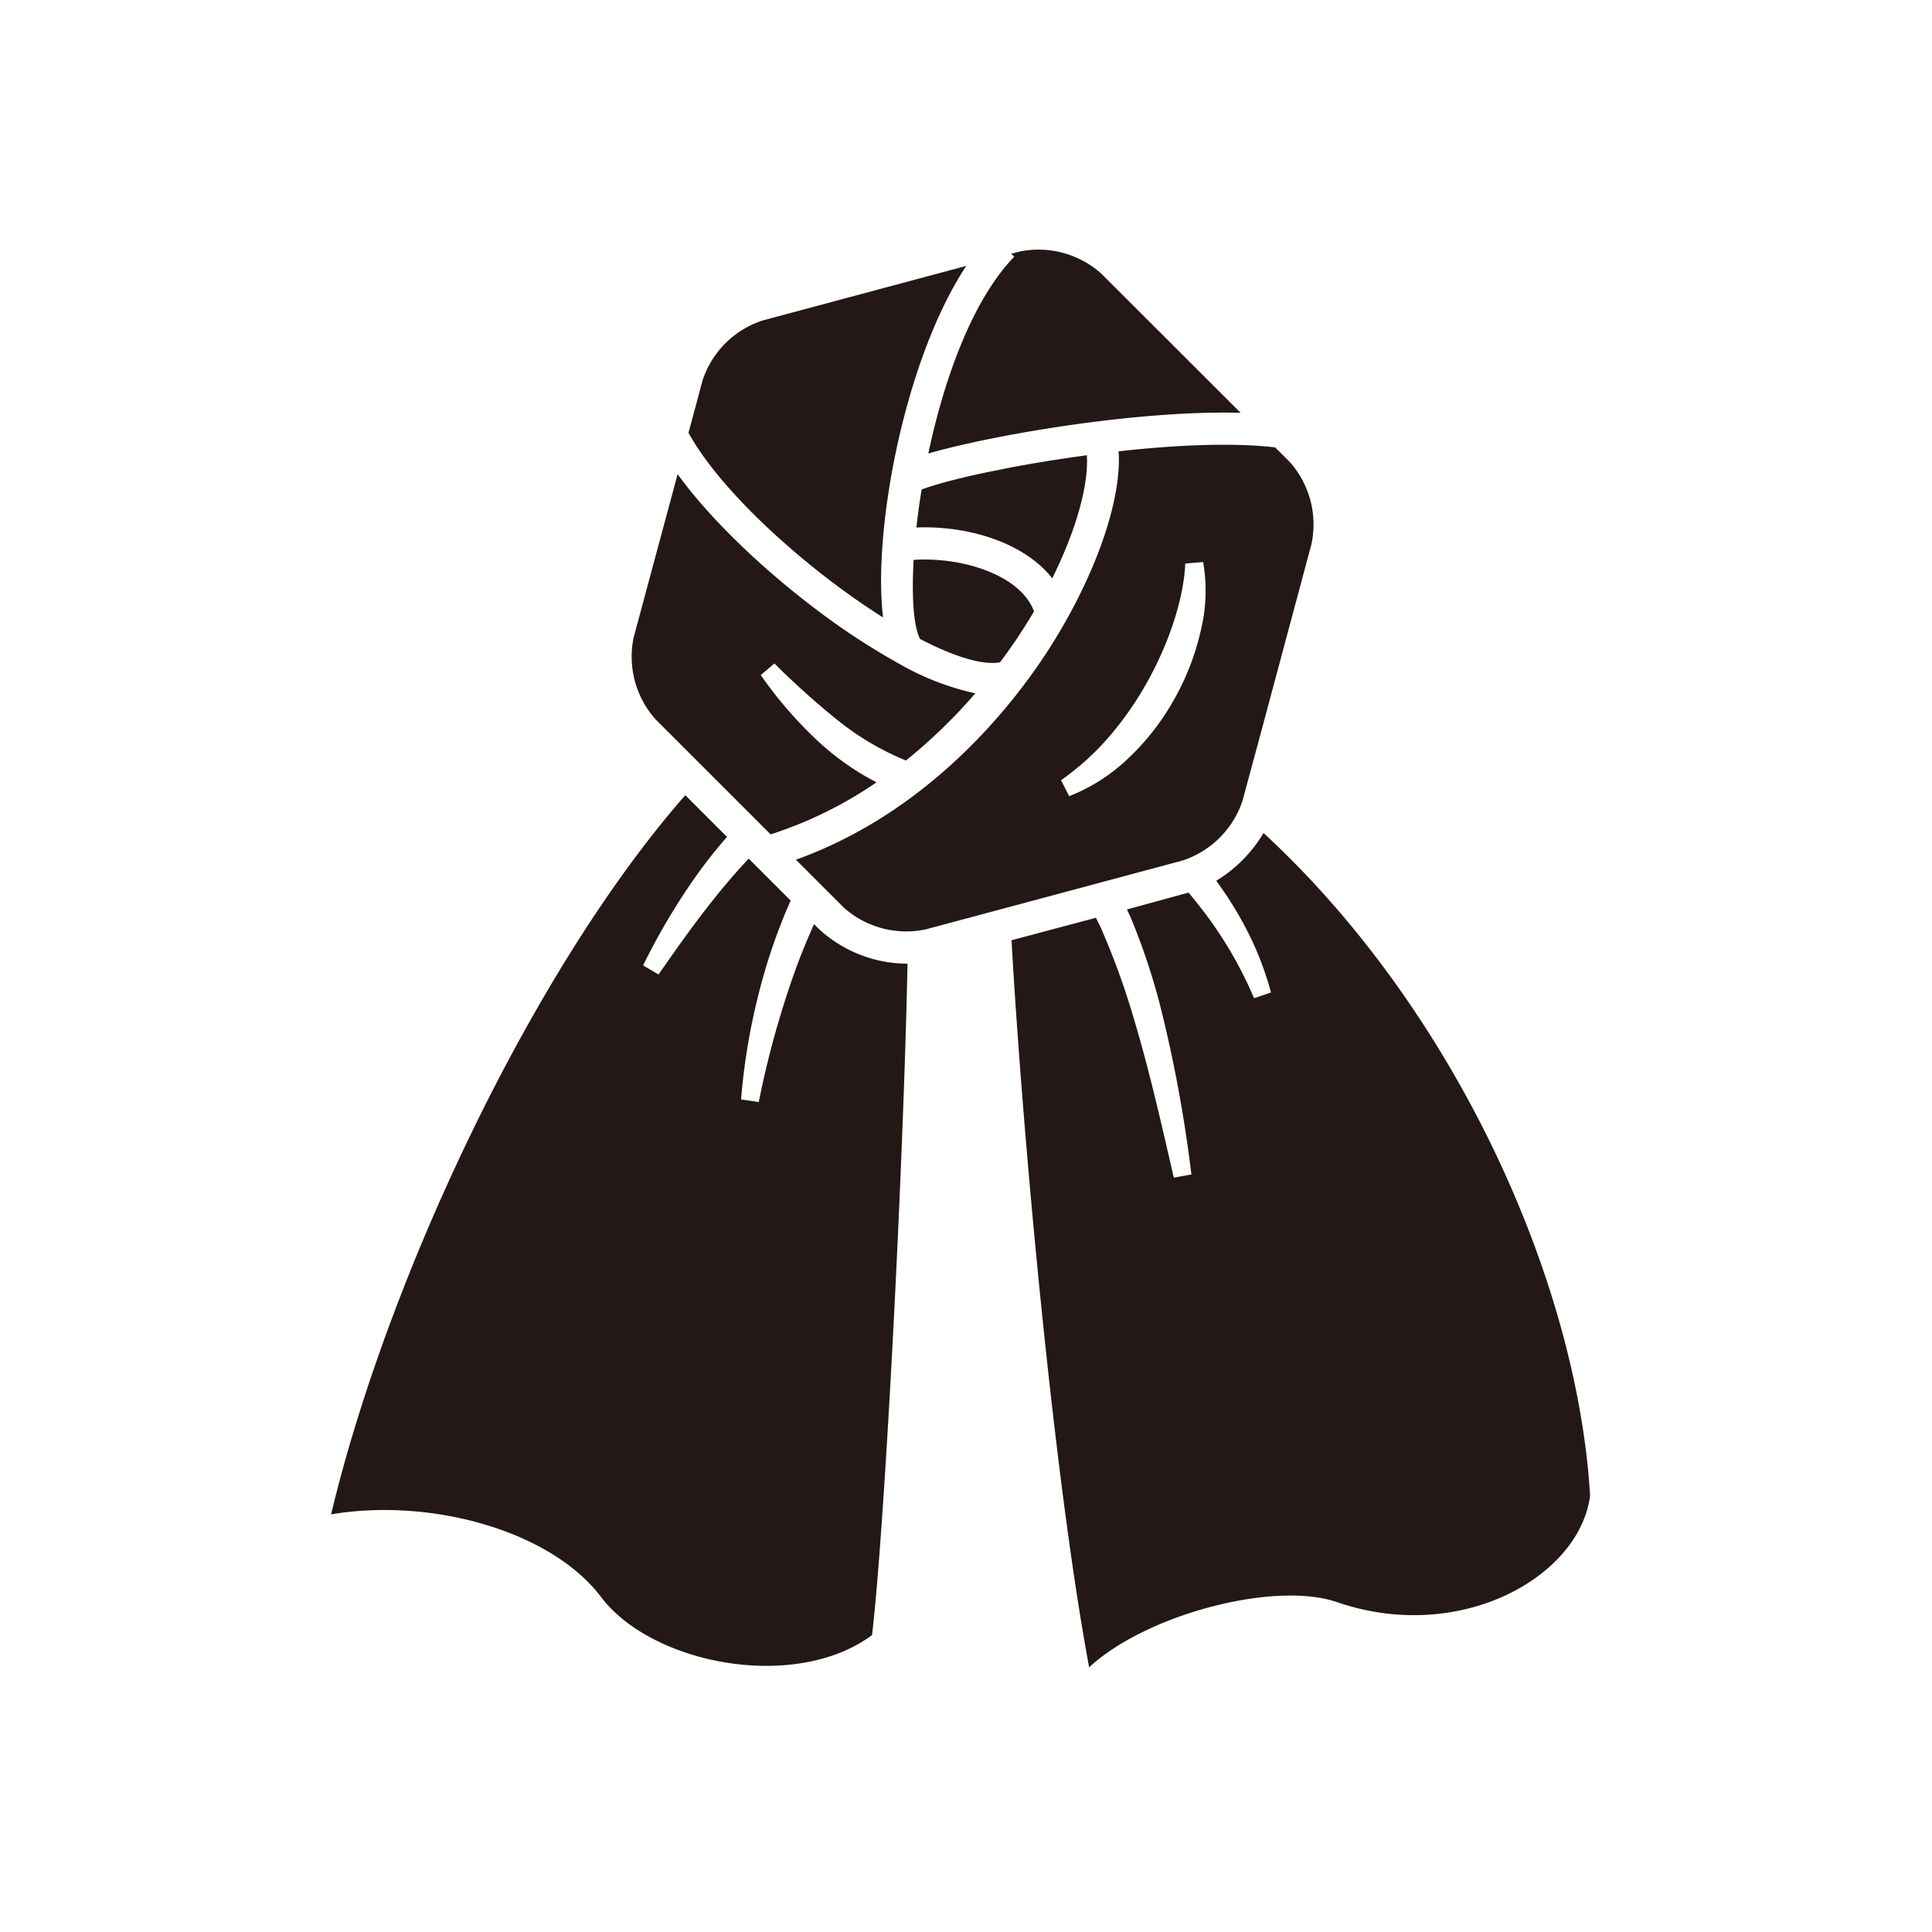
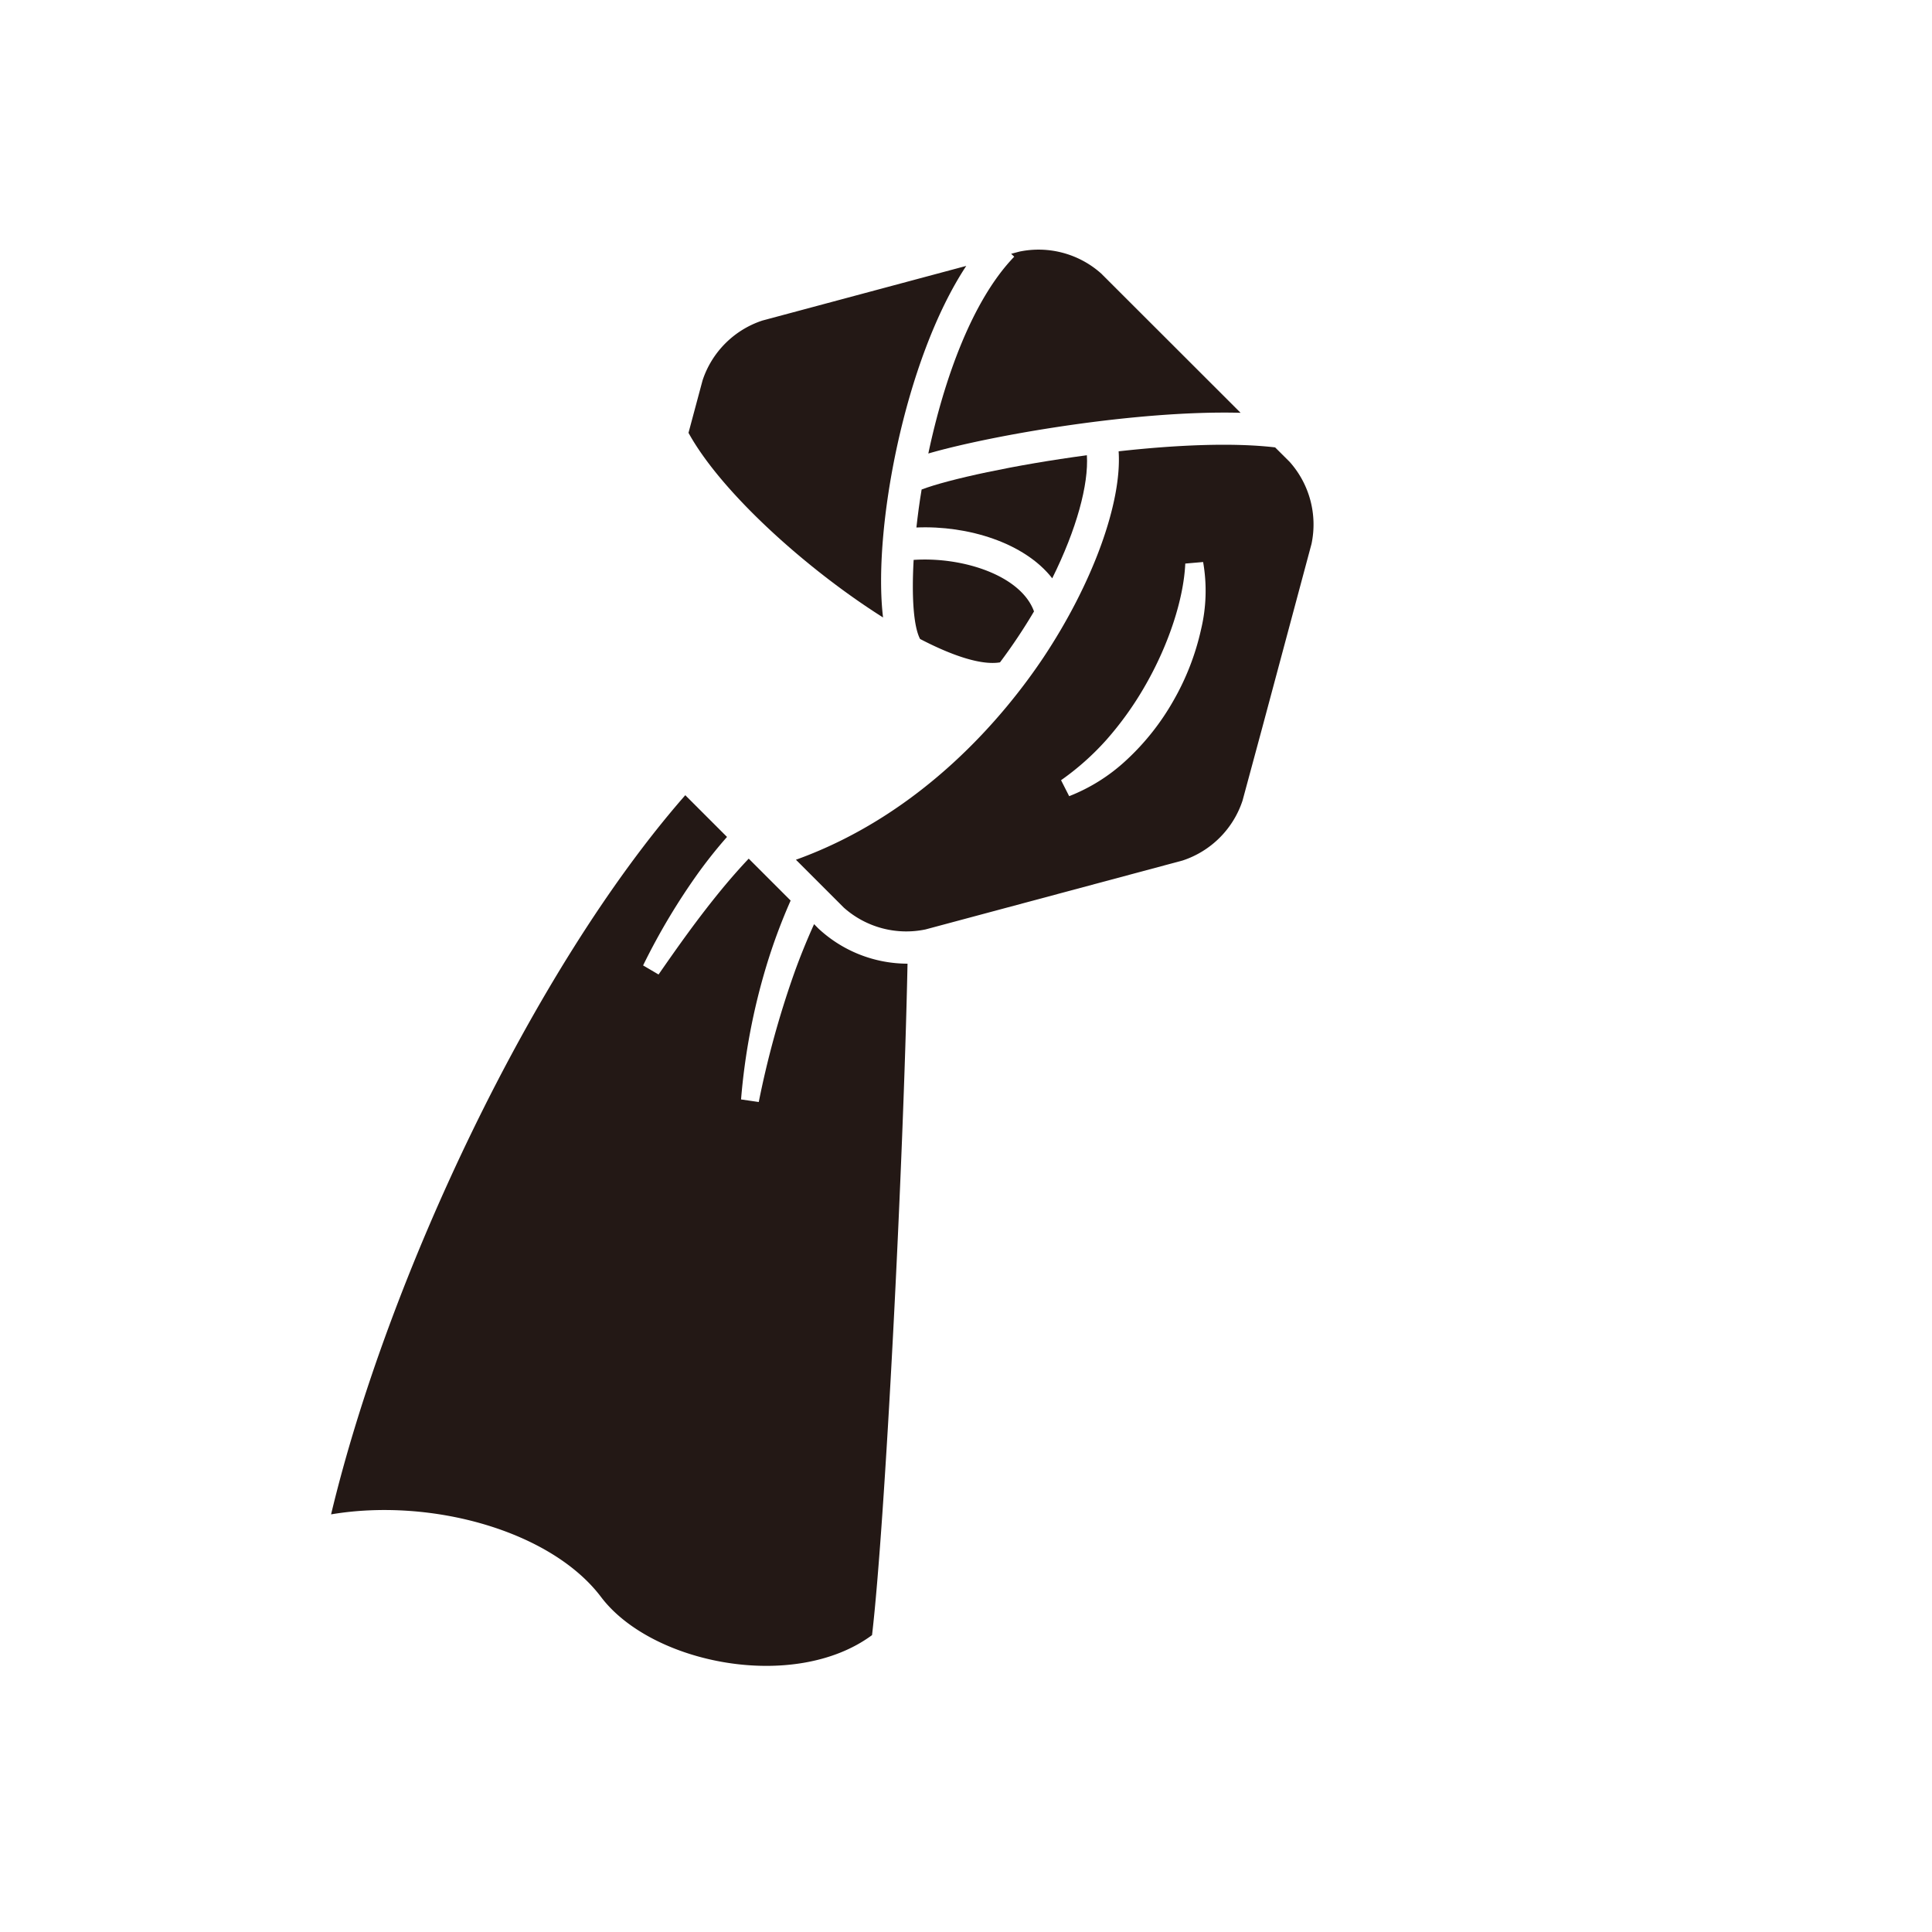
<svg xmlns="http://www.w3.org/2000/svg" viewBox="0 0 300 300">
  <defs>
    <style>.cls-1{fill:#231815;}.cls-2{fill:none;}</style>
  </defs>
  <title>アセット 107</title>
  <g id="レイヤー_2" data-name="レイヤー 2">
    <g id="pictgram">
      <path class="cls-1" d="M126.41,143.5c-1.19,2.63-2.26,5.28-3.19,7.91a145.17,145.17,0,0,0-5.4,19.71l-2.75-.4A99.84,99.84,0,0,1,119,150a88.22,88.22,0,0,1,3.77-10.16l-6.51-6.51c-1.44,1.52-2.81,3.09-4.11,4.66-3.81,4.62-7.08,9.28-9.89,13.33l-2.4-1.41a101.05,101.05,0,0,1,8.77-14.64c1.31-1.79,2.72-3.57,4.26-5.31l-6.48-6.48c-23.62,26.94-46.2,74.87-55,111.67,15.63-2.63,34.19,2.6,41.92,12.83,7.88,10.43,30.08,14.79,42.08,5.92,2-17,4.86-72.64,5.51-104.26a20.35,20.35,0,0,1-13.85-5.47Z" />
-       <path class="cls-1" d="M196.2,129.35a21.63,21.63,0,0,1-7.34,7.42l.8,1.12a55.36,55.36,0,0,1,4.78,8.22,49.24,49.24,0,0,1,2.92,8l-2.63.89a62.54,62.54,0,0,0-8.64-14.51q-.75-.94-1.53-1.89l0,0L175,141.22c.15.35.32.69.47,1a102.47,102.47,0,0,1,4.75,14.2A212.35,212.35,0,0,1,185,182.37l-2.73.49c-1.75-7.51-3.65-16.21-6.36-25.2A115.87,115.87,0,0,0,171,144.21c-.26-.58-.54-1.14-.82-1.7L157.07,146c1.58,28.28,6.41,82.62,12.05,112.9,8.89-8.24,28.81-13.46,38.5-10.12,19,6.54,37.6-3.81,39.29-16.51C244.94,198.87,225.92,156.75,196.2,129.35Z" />
      <path class="cls-1" d="M157.49,39.86c-6.47,6.69-10.87,18.88-13.34,30.56,10-2.89,32.42-6.75,48.49-6.32L171,42.48a14.6,14.6,0,0,0-12.71-3.41l-1.28.34Z" />
      <path class="cls-1" d="M141.87,86.94c-.33,5.84,0,10.39,1,12.28,5.13,2.67,9.58,4.11,12.41,3.63a87,87,0,0,0,5.28-7.91C158.55,89.39,149.58,86.43,141.87,86.94Z" />
      <path class="cls-1" d="M163.39,89.8c3.79-7.63,5.67-14.58,5.38-19.11-11.23,1.5-21.49,3.74-25.66,5.32-.34,2-.6,4-.81,5.9C150.3,81.57,159.09,84.28,163.39,89.8Z" />
      <path class="cls-1" d="M137.12,95.88c-1.62-13.47,3.29-40,12.92-54.59L118.4,49.77a14.59,14.59,0,0,0-9.31,9.31l-2.18,8.13C112,76.47,125.29,88.41,137.12,95.88Z" />
-       <path class="cls-1" d="M136.1,121.48a41.08,41.08,0,0,1-9.09-6.4,63.88,63.88,0,0,1-8.88-10.26l2.12-1.8a124.73,124.73,0,0,0,9.64,8.67,42.73,42.73,0,0,0,10.78,6.4,82,82,0,0,0,10.77-10.43A41.53,41.53,0,0,1,139.5,103h0a107.51,107.51,0,0,1-12.28-8c-9.09-6.8-17.2-14.72-22-21.37L98.39,99a14.6,14.6,0,0,0,3.41,12.7l17.86,17.86A63.19,63.19,0,0,0,136.1,121.48Z" />
      <path class="cls-1" d="M200.24,71.7,198,69.47c-6.65-.78-15.53-.37-24.3.61.53,7.93-4,20.49-11.7,32.05-5.91,8.83-18.55,24.22-38.41,31.37l7.42,7.42a14.58,14.58,0,0,0,12.71,3.4l39.91-10.7a14.6,14.6,0,0,0,9.31-9.3L196,113l1.19-4.44,6.46-24.1A14.61,14.61,0,0,0,200.24,71.7ZM186.49,97.78a39.31,39.31,0,0,1-4.27,11,38.16,38.16,0,0,1-7.36,9.29,27.94,27.94,0,0,1-8.84,5.56l-1.26-2.48a41.18,41.18,0,0,0,7-6.22,50.85,50.85,0,0,0,6.15-8.62c3.59-6.28,5.89-13.32,6.14-18.8l2.77-.24A25.8,25.8,0,0,1,186.49,97.78Z" />
    </g>
    <g id="透明罫線">
      <rect class="cls-2" width="300" height="300" />
    </g>
  </g>
</svg>